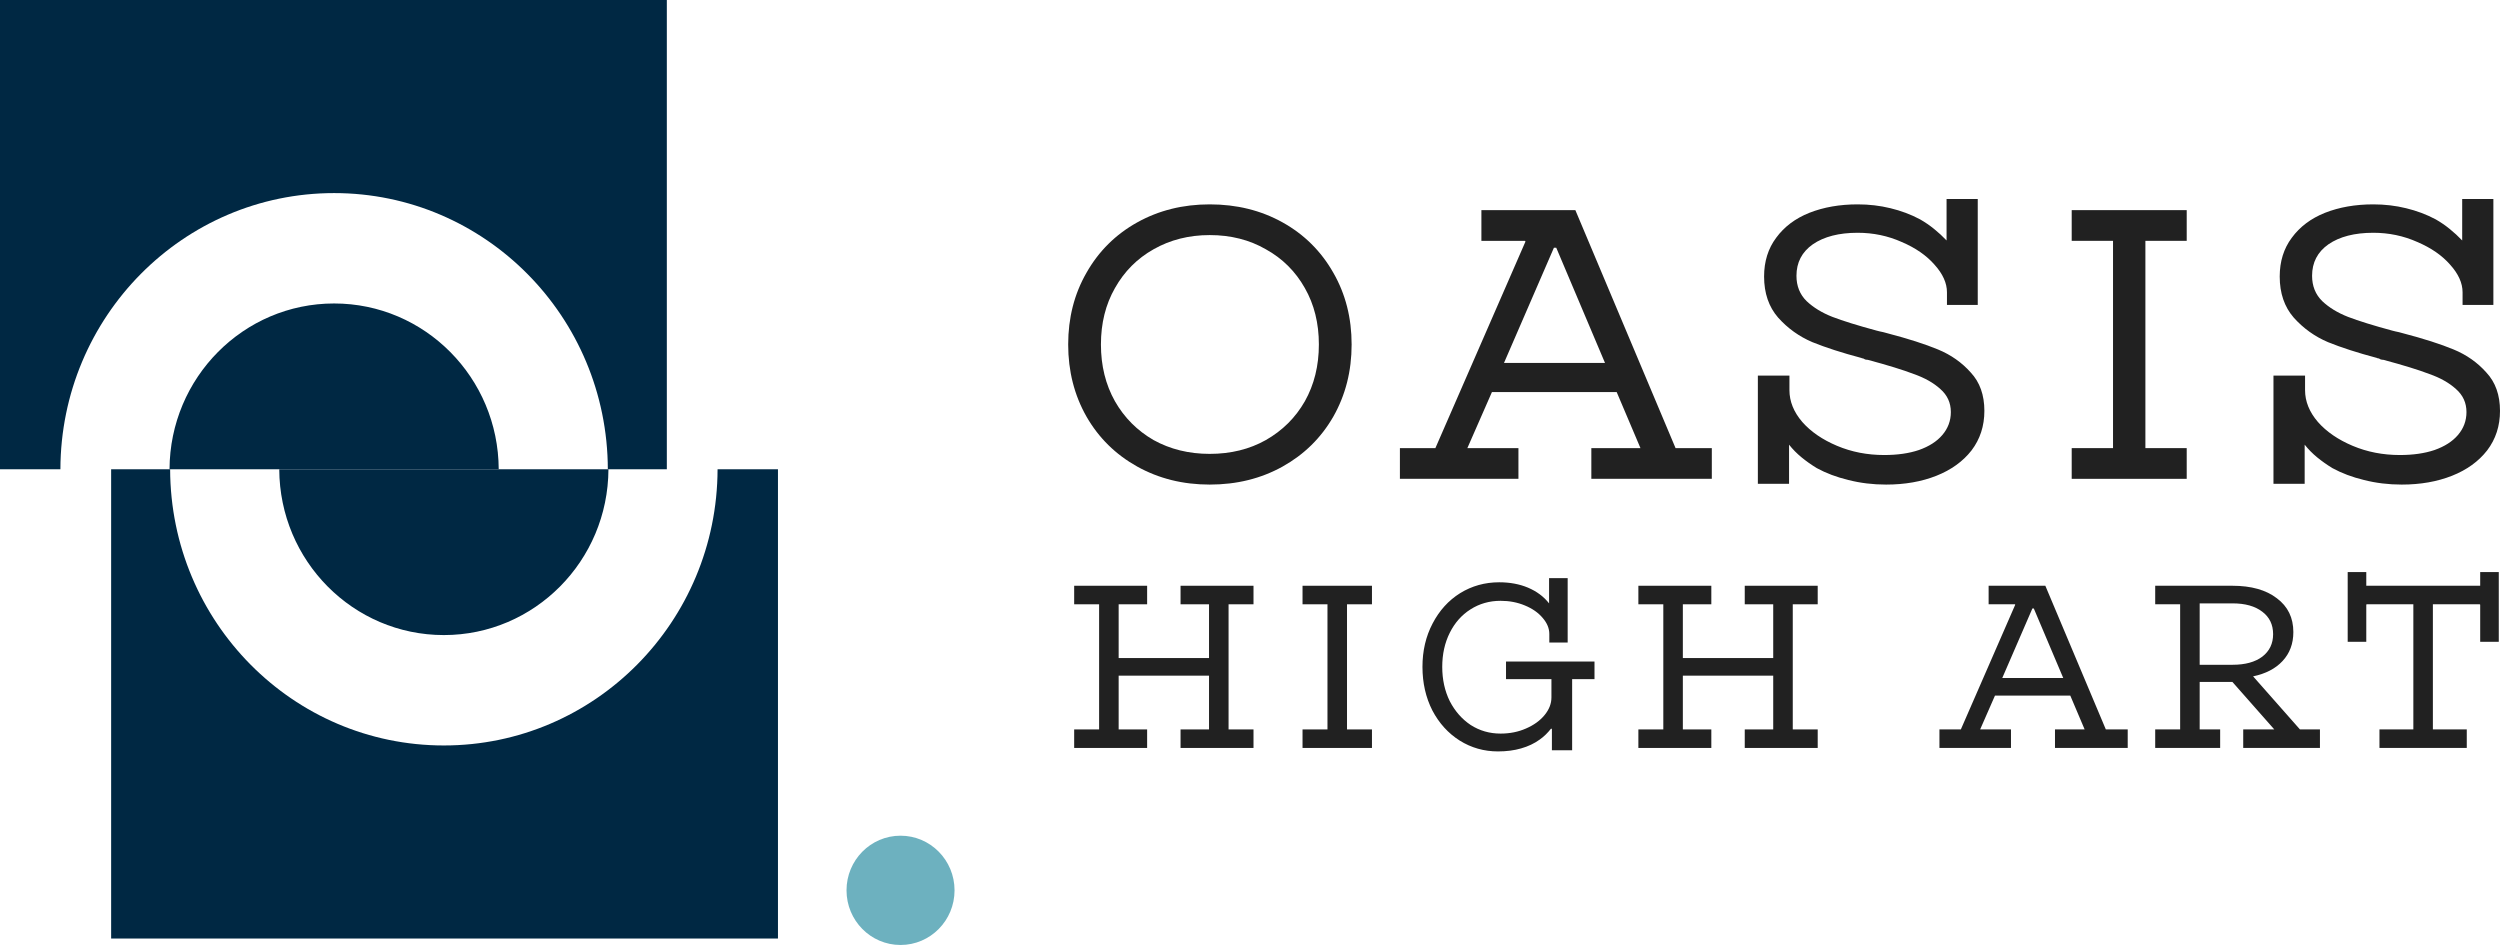
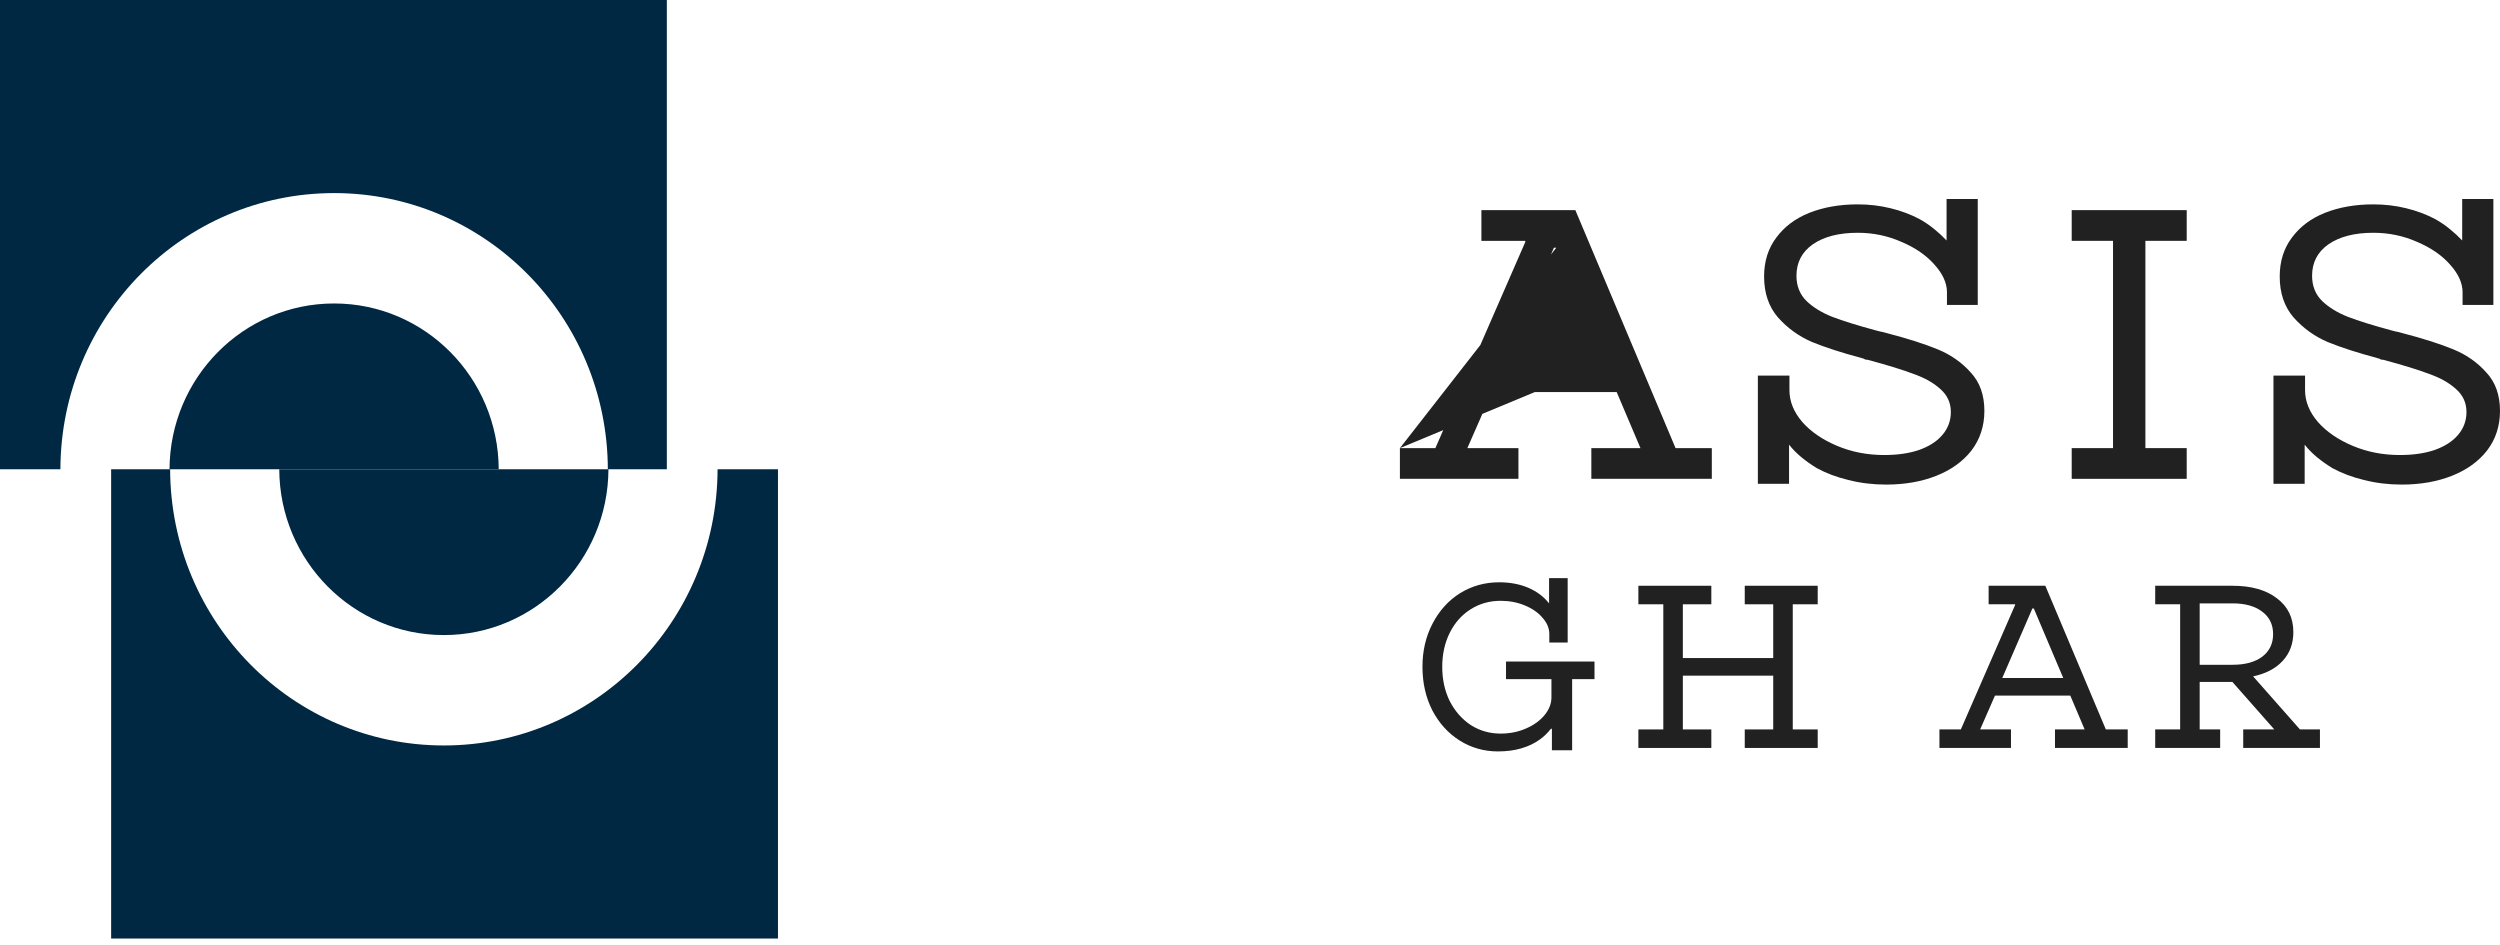
<svg xmlns="http://www.w3.org/2000/svg" width="209" height="79" viewBox="0 0 209 79" fill="none">
  <g clip-path="url(#clip0_303_13319)">
    <path fill-rule="evenodd" clip-rule="evenodd" d="M55.747 0H0V39.231H5.05C5.081 26.474 15.314 16.142 27.932 16.142C40.551 16.142 50.783 26.474 50.815 39.231H55.747V0ZM41.693 39.231C41.661 31.571 35.512 25.37 27.932 25.37C20.352 25.37 14.204 31.571 14.172 39.231H41.693Z" fill="#002843" />
    <path fill-rule="evenodd" clip-rule="evenodd" d="M9.291 78.463H65.038V39.231H59.989C59.957 51.989 49.724 62.321 37.106 62.321C24.488 62.321 14.255 51.989 14.223 39.231H9.291V78.463ZM23.346 39.231C23.377 46.892 29.526 53.092 37.106 53.092C44.686 53.092 50.835 46.892 50.866 39.231H23.346Z" fill="#002843" />
-     <path d="M79.8 74.432C79.8 76.955 77.778 79 75.284 79C72.79 79 70.769 76.955 70.769 74.432C70.769 71.909 72.79 69.864 75.284 69.864C77.778 69.864 79.8 71.909 79.8 74.432Z" fill="#6DB1BF" />
  </g>
  <g clip-path="url(#clip1_303_13319)">
-     <path d="M101.132 40.511C98.894 40.511 96.873 40.008 95.069 39.003C93.266 37.997 91.853 36.607 90.832 34.831C89.811 33.034 89.3 31.024 89.3 28.798C89.3 26.573 89.811 24.573 90.832 22.798C91.853 21 93.266 19.599 95.069 18.594C96.873 17.589 98.894 17.085 101.132 17.085C103.392 17.085 105.423 17.589 107.227 18.594C109.03 19.599 110.443 21 111.464 22.798C112.485 24.573 112.996 26.573 112.996 28.798C112.996 31.024 112.485 33.034 111.464 34.831C110.443 36.607 109.03 37.997 107.227 39.003C105.423 40.008 103.392 40.511 101.132 40.511ZM101.132 37.944C102.892 37.944 104.456 37.559 105.825 36.789C107.216 35.997 108.302 34.917 109.085 33.548C109.867 32.157 110.258 30.574 110.258 28.798C110.258 27.023 109.867 25.45 109.085 24.081C108.302 22.691 107.216 21.61 105.825 20.84C104.456 20.049 102.892 19.653 101.132 19.653C99.393 19.653 97.829 20.049 96.438 20.84C95.069 21.61 93.993 22.691 93.211 24.081C92.429 25.45 92.038 27.023 92.038 28.798C92.038 30.574 92.429 32.157 93.211 33.548C93.993 34.917 95.069 35.997 96.438 36.789C97.829 37.559 99.393 37.944 101.132 37.944Z" fill="#212121" />
-     <path d="M117.032 37.463H119.998L127.528 20.198L127.495 20.134H123.845V17.567H131.7L140.077 37.463H143.108V40.03H133.036V37.463H137.143L135.155 32.778H124.725L122.671 37.463H126.941V40.03H117.032V37.463ZM134.177 30.339L130.103 20.712H129.907L125.735 30.339H134.177Z" fill="#212121" />
+     <path d="M117.032 37.463H119.998L127.528 20.198L127.495 20.134H123.845V17.567H131.7L140.077 37.463H143.108V40.03H133.036V37.463H137.143L135.155 32.778H124.725L122.671 37.463H126.941V40.03H117.032V37.463ZL130.103 20.712H129.907L125.735 30.339H134.177Z" fill="#212121" />
    <path d="M146.957 31.398H149.597V32.617C149.597 33.558 149.956 34.446 150.673 35.28C151.39 36.093 152.357 36.757 153.574 37.27C154.791 37.784 156.105 38.04 157.518 38.04C158.626 38.04 159.593 37.902 160.418 37.623C161.266 37.324 161.918 36.907 162.374 36.372C162.852 35.816 163.091 35.174 163.091 34.446C163.091 33.676 162.798 33.034 162.211 32.521C161.646 32.007 160.907 31.59 159.995 31.269C159.104 30.927 157.822 30.531 156.149 30.082C156.084 30.082 156.007 30.071 155.921 30.05C155.856 30.007 155.79 29.975 155.725 29.954C155.703 29.954 155.681 29.954 155.66 29.954C155.638 29.932 155.616 29.921 155.595 29.921C153.987 29.494 152.628 29.055 151.52 28.606C150.412 28.136 149.456 27.451 148.652 26.552C147.87 25.654 147.478 24.509 147.478 23.118C147.478 21.857 147.815 20.776 148.489 19.877C149.162 18.957 150.086 18.263 151.26 17.792C152.455 17.321 153.802 17.085 155.301 17.085C156.257 17.085 157.17 17.193 158.039 17.406C158.93 17.621 159.756 17.931 160.516 18.337C160.929 18.573 161.32 18.84 161.69 19.14C162.059 19.439 162.407 19.76 162.733 20.102V16.636H165.34V25.493H162.766V24.434C162.766 23.664 162.418 22.894 161.722 22.124C161.049 21.354 160.136 20.722 158.984 20.231C157.833 19.717 156.605 19.46 155.301 19.46C153.736 19.46 152.487 19.782 151.553 20.423C150.64 21.065 150.184 21.942 150.184 23.055C150.184 23.91 150.466 24.616 151.031 25.172C151.596 25.707 152.313 26.146 153.182 26.488C154.074 26.83 155.312 27.215 156.898 27.643C156.985 27.665 157.072 27.686 157.159 27.708C157.268 27.729 157.365 27.75 157.453 27.771L157.811 27.868C159.528 28.317 160.929 28.766 162.016 29.216C163.102 29.665 164.015 30.307 164.754 31.141C165.514 31.954 165.894 33.024 165.894 34.35C165.894 35.612 165.536 36.714 164.819 37.656C164.102 38.575 163.124 39.281 161.886 39.773C160.647 40.265 159.245 40.511 157.681 40.511C156.573 40.511 155.518 40.383 154.519 40.126C153.541 39.891 152.661 39.559 151.879 39.132C151.422 38.853 150.999 38.554 150.608 38.233C150.217 37.912 149.869 37.559 149.565 37.174V40.447H146.957V31.398Z" fill="#212121" />
    <path d="M173.194 37.463H176.649V20.134H173.194V17.567H182.809V20.134H179.355V37.463H182.809V40.03H173.194V37.463Z" fill="#212121" />
    <path d="M190.062 31.398H192.703V32.617C192.703 33.558 193.062 34.446 193.779 35.28C194.496 36.093 195.463 36.757 196.679 37.27C197.896 37.784 199.211 38.04 200.623 38.04C201.731 38.04 202.699 37.902 203.524 37.623C204.371 37.324 205.023 36.907 205.48 36.372C205.958 35.816 206.197 35.174 206.197 34.446C206.197 33.676 205.904 33.034 205.317 32.521C204.752 32.007 204.013 31.59 203.1 31.269C202.21 30.927 200.927 30.531 199.255 30.082C199.189 30.082 199.113 30.071 199.026 30.05C198.961 30.007 198.895 29.975 198.83 29.954C198.809 29.954 198.787 29.954 198.765 29.954C198.744 29.932 198.722 29.921 198.7 29.921C197.092 29.494 195.734 29.055 194.626 28.606C193.518 28.136 192.561 27.451 191.757 26.552C190.975 25.654 190.584 24.509 190.584 23.118C190.584 21.857 190.921 20.776 191.594 19.877C192.268 18.957 193.192 18.263 194.365 17.792C195.56 17.321 196.907 17.085 198.407 17.085C199.363 17.085 200.276 17.193 201.145 17.406C202.035 17.621 202.862 17.931 203.622 18.337C204.035 18.573 204.426 18.84 204.795 19.14C205.165 19.439 205.512 19.76 205.839 20.102V16.636H208.446V25.493H205.871V24.434C205.871 23.664 205.523 22.894 204.828 22.124C204.155 21.354 203.241 20.722 202.09 20.231C200.938 19.717 199.711 19.46 198.407 19.46C196.842 19.46 195.593 19.782 194.659 20.423C193.746 21.065 193.29 21.942 193.29 23.055C193.29 23.91 193.572 24.616 194.137 25.172C194.702 25.707 195.419 26.146 196.288 26.488C197.179 26.83 198.418 27.215 200.004 27.643C200.091 27.665 200.178 27.686 200.265 27.708C200.373 27.729 200.471 27.75 200.558 27.771L200.917 27.868C202.633 28.317 204.035 28.766 205.121 29.216C206.208 29.665 207.12 30.307 207.859 31.141C208.62 31.954 209 33.024 209 34.35C209 35.612 208.641 36.714 207.924 37.656C207.207 38.575 206.23 39.281 204.991 39.773C203.752 40.265 202.351 40.511 200.786 40.511C199.678 40.511 198.624 40.383 197.624 40.126C196.647 39.891 195.767 39.559 194.984 39.132C194.528 38.853 194.104 38.554 193.713 38.233C193.322 37.912 192.974 37.559 192.67 37.174V40.447H190.062V31.398Z" fill="#212121" />
-     <path d="M89.801 60.98H91.886V50.519H89.801V48.969H95.9V50.519H93.519V55.013H101.075V50.519H98.694V48.969H104.793V50.519H102.708V60.98H104.793V62.529H98.694V60.98H101.075V56.485H93.519V60.98H95.9V62.529H89.801V60.98Z" fill="#212121" />
-     <path d="M108.892 60.98H110.977V50.519H108.892V48.969H114.696V50.519H112.61V60.98H114.696V62.529H108.892V60.98Z" fill="#212121" />
    <path d="M129.739 60.96C129.739 60.947 129.726 60.934 129.7 60.921C129.687 60.908 129.674 60.908 129.661 60.921C129.529 61.089 129.385 61.25 129.228 61.405C129.07 61.56 128.9 61.702 128.716 61.831C128.27 62.154 127.752 62.4 127.162 62.567C126.585 62.735 125.942 62.819 125.234 62.819C124.066 62.819 122.997 62.516 122.027 61.909C121.069 61.302 120.308 60.463 119.744 59.391C119.193 58.306 118.918 57.092 118.918 55.749C118.918 54.406 119.2 53.199 119.764 52.127C120.328 51.042 121.095 50.196 122.066 49.589C123.05 48.982 124.138 48.679 125.332 48.679C126.224 48.679 127.024 48.828 127.732 49.124C128.467 49.434 129.057 49.874 129.503 50.442V48.33H131.057V53.715H129.523V52.999C129.523 52.534 129.339 52.088 128.972 51.662C128.605 51.223 128.106 50.874 127.477 50.616C126.86 50.358 126.185 50.228 125.45 50.228C124.519 50.228 123.679 50.467 122.932 50.945C122.197 51.41 121.62 52.062 121.2 52.902C120.781 53.741 120.571 54.69 120.571 55.749C120.571 56.808 120.781 57.764 121.2 58.616C121.633 59.455 122.217 60.12 122.951 60.611C123.699 61.089 124.532 61.328 125.45 61.328C126.224 61.328 126.932 61.186 127.575 60.902C128.231 60.618 128.749 60.243 129.129 59.778C129.51 59.313 129.7 58.822 129.7 58.306V56.776H125.903V55.303H133.3V56.776H131.431V62.722H129.739V60.96Z" fill="#212121" />
    <path d="M136.968 60.98H139.053V50.519H136.968V48.969H143.067V50.519H140.686V55.013H148.241V50.519H145.861V48.969H151.96V50.519H149.875V60.98H151.96V62.529H145.861V60.98H148.241V56.485H140.686V60.98H143.067V62.529H136.968V60.98Z" fill="#212121" />
    <path d="M162.137 60.98H163.927L168.472 50.558L168.452 50.519H166.249V48.969H170.99L176.047 60.98H177.877V62.529H171.797V60.98H174.276L173.076 58.151H166.78L165.54 60.98H168.118V62.529H162.137V60.98ZM172.486 56.679L170.026 50.868H169.908L167.39 56.679H172.486Z" fill="#212121" />
    <path d="M180.175 60.98H182.26V50.519H180.175V48.969H186.628C188.202 48.969 189.441 49.318 190.346 50.015C191.265 50.7 191.724 51.643 191.724 52.844C191.724 53.812 191.422 54.619 190.819 55.265C190.228 55.898 189.409 56.324 188.359 56.543L192.275 60.98H193.947V62.529H187.533V60.98H190.13L186.628 57.008H183.893V60.98H185.605V62.529H180.175V60.98ZM186.647 55.575C187.697 55.575 188.524 55.349 189.127 54.897C189.73 54.432 190.032 53.806 190.032 53.018C190.032 52.218 189.73 51.591 189.127 51.139C188.524 50.674 187.697 50.442 186.647 50.442H183.893V55.575H186.647Z" fill="#212121" />
-     <path d="M198.923 60.979H201.756V50.519H197.861C197.848 50.519 197.841 50.525 197.841 50.538C197.841 50.538 197.835 50.538 197.821 50.538C197.821 50.538 197.821 50.545 197.821 50.558V53.657H196.267V47.826H197.821V48.969H207.344V47.826H208.898V53.657H207.344V50.558C207.344 50.545 207.337 50.538 207.324 50.538C207.324 50.525 207.318 50.519 207.304 50.519H203.389V60.979H206.222V62.528H198.923V60.979Z" fill="#212121" />
  </g>
  <defs>
    <clipPath id="clip0_303_13319">
      <rect width="79.8" height="79" fill="white" />
    </clipPath>
    <clipPath id="clip1_303_13319">
      <rect width="119.7" height="46.639" fill="white" transform="translate(89.3 16.181)" />
    </clipPath>
  </defs>
</svg>